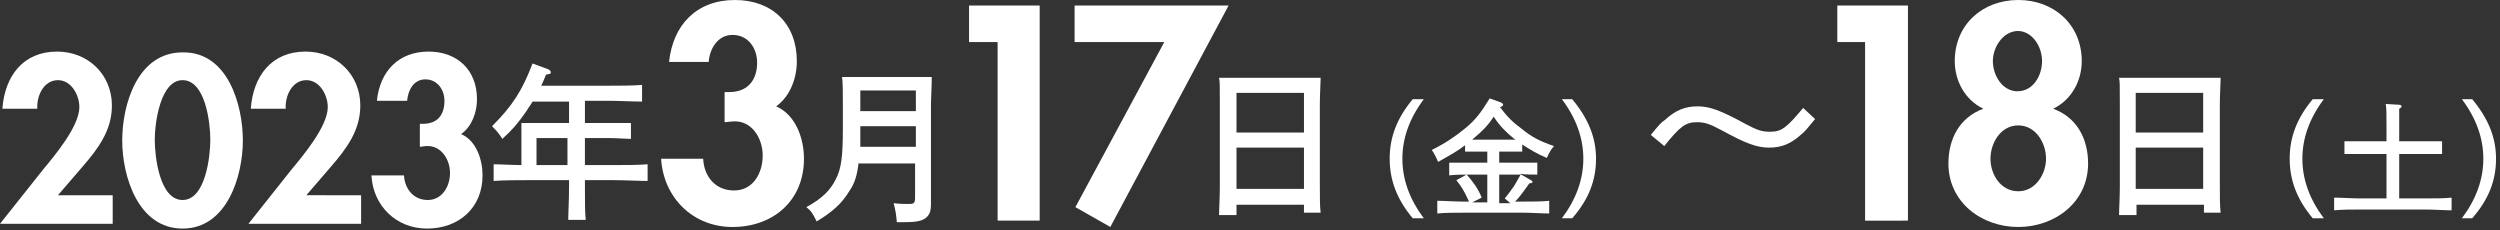
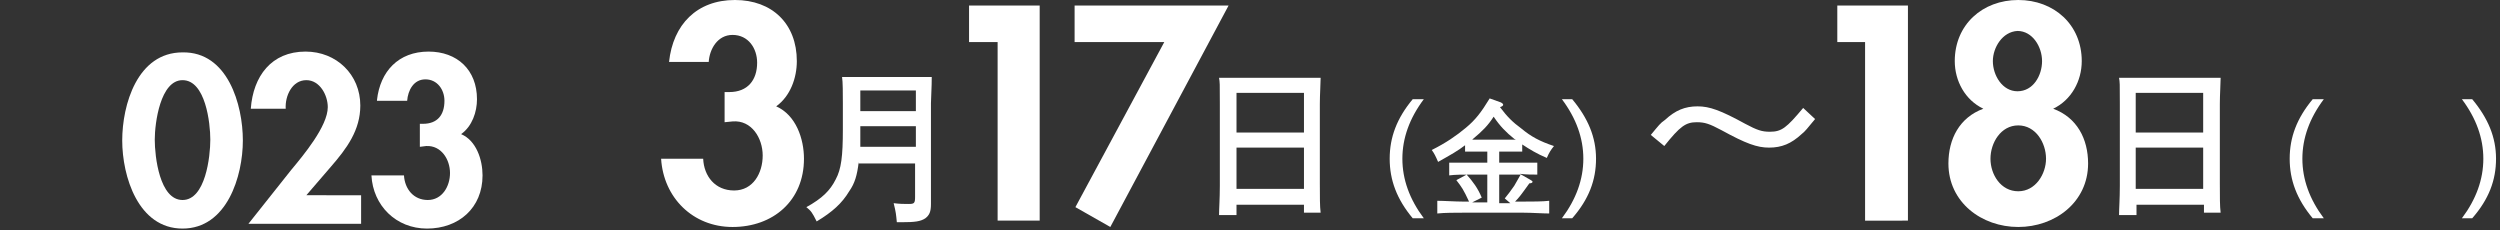
<svg xmlns="http://www.w3.org/2000/svg" version="1.1" id="ae2803b4-097b-4bbd-8dcb-c1a7964eeeb2" x="0px" y="0px" viewBox="0 0 315 29" style="enable-background:new 0 0 315 29;" xml:space="preserve" width="315" height="29">
  <rect x="0" y="0" width="315" height="29" fill="#333333" stroke="none" />
  <style type="text/css">
	.st0{fill:#FFFFFF;}
</style>
  <g>
-     <path class="st0" d="M14.2,24.6v3.6H0l5.4-6.8c1.5-1.8,4.6-5.5,4.6-7.9c0-1.5-1-3.4-2.7-3.4c-1.8,0-2.7,2-2.6,3.6H0.3   c0.3-4.1,2.6-7.2,6.9-7.2c3.9,0,6.9,2.9,6.9,6.8c0,3.1-1.7,5.4-3.7,7.7l-3.1,3.6H14.2z" />
    <path class="st0" d="M30.6,17.7c0,4.5-2,11.1-7.6,11.1c-5.6,0-7.6-6.6-7.6-11.1c0-4.5,1.9-11.1,7.6-11.1   C28.7,6.5,30.6,13.2,30.6,17.7z M19.5,17.6c0,2.1,0.6,7.6,3.5,7.6c2.9,0,3.5-5.5,3.5-7.6c0-2.1-0.6-7.5-3.5-7.5   C20.2,10.1,19.5,15.5,19.5,17.6z" />
    <path class="st0" d="M45.5,24.6v3.6H31.3l5.4-6.8c1.5-1.8,4.6-5.5,4.6-7.9c0-1.5-1-3.4-2.7-3.4c-1.8,0-2.7,2-2.6,3.6h-4.4   c0.3-4.1,2.6-7.2,6.9-7.2c3.9,0,6.9,2.9,6.9,6.8c0,3.1-1.7,5.4-3.7,7.7l-3.1,3.6H45.5z" />
    <path class="st0" d="M47.5,12.6c0.4-3.6,2.7-6.1,6.5-6.1c3.6,0,6.1,2.3,6.1,6c0,1.6-0.6,3.4-2,4.4c1.9,0.8,2.7,3.2,2.7,5.2   c0,4.1-3,6.7-7,6.7c-3.9,0-6.8-2.9-7-6.7h4.1c0.1,1.7,1.2,3.1,3,3.1c1.8,0,2.8-1.7,2.8-3.4c0-1.7-1.1-3.5-3-3.4l-0.8,0.1v-2.9h0.4   c1.8,0,2.7-1.1,2.7-2.9c0-1.4-0.9-2.7-2.4-2.7c-1.5,0-2.2,1.4-2.3,2.7H47.5z" />
-     <path class="st0" d="M71.6,12.8h-4.5c-0.2,0.4-0.5,0.7-0.7,1.1c-1.1,1.6-1.8,2.4-3.1,3.6c-0.4-0.6-0.6-0.9-1.3-1.6   c2.6-2.6,3.8-4.5,5.1-7.9l1.9,0.7c0.3,0.1,0.4,0.3,0.4,0.4c0,0.2,0,0.2-0.6,0.3c-0.2,0.5-0.4,1-0.6,1.4h8.5c1.3,0,3.1,0,4.2-0.1   v2.1c-1.1,0-2.9-0.1-4.2-0.1h-3v2.8H77c0.8,0,1.9,0,2.5,0v2c-0.6,0-1.8-0.1-2.5-0.1h-3.3v3.4h3.7c1.7,0,2.8,0,4.2-0.1v2.1   c-1.1,0-2.9-0.1-4.2-0.1h-3.7v0.7c0,1.9,0,3.4,0.1,4.3h-2.2c0-0.9,0.1-2.4,0.1-4.3v-0.7h-5.3c-1.2,0-3,0-4.2,0.1v-2.1   c0.9,0,2.4,0.1,3.5,0.1v-3.5c0-1.5,0-1.5,0-1.8c0.6,0,0.6,0,2.5,0h3.5V12.8z M67.6,17.4v3.4h3.9v-3.4H67.6z" />
    <path class="st0" d="M84.3,7.8C84.8,3.1,87.8,0,92.6,0c4.7,0,7.8,3,7.8,7.7c0,2.1-0.8,4.4-2.6,5.7c2.5,1.1,3.5,4.1,3.5,6.6   c0,5.3-3.9,8.6-9,8.6c-5,0-8.7-3.7-9-8.6h5.3c0.1,2.2,1.5,4,3.9,4c2.4,0,3.6-2.2,3.6-4.4c0-2.2-1.4-4.5-3.8-4.3l-1,0.1v-3.8h0.6   c2.3,0,3.5-1.5,3.5-3.7c0-1.8-1.1-3.5-3.1-3.5c-1.9,0-2.9,1.8-3,3.4H84.3z" />
    <path class="st0" d="M108.2,20.4c-0.2,1.7-0.5,2.7-1.2,3.7c-0.9,1.5-2.1,2.6-4.1,3.8c-0.6-1.2-0.7-1.3-1.3-1.8c2-1.1,3-2.1,3.7-3.5   c0.7-1.3,0.9-2.9,0.9-6.3v-3.3c0-1.2,0-2.7-0.1-3.3c0.7,0,1.4,0,2.4,0h6.4c1,0,1.7,0,2.5,0c0,0.7,0,0.7-0.1,3.3v8.7   c0,0.8,0,1.5,0,3.7v0.3c0,1-0.2,1.4-0.7,1.8c-0.6,0.4-1.3,0.5-3,0.5h-0.6c-0.1-1-0.1-1.2-0.4-2.4c0.8,0.1,1.3,0.1,1.9,0.1   c0.7,0,0.8-0.1,0.8-0.9v-4.2H108.2z M115.4,15.9h-7v0.2c0,0.8,0,1.6,0,2.4h7V15.9z M115.4,11.4h-7V14h7V11.4z" />
    <path class="st0" d="M122.1,5.3V0.7h8.9v27.1h-5.3V5.3H122.1z" />
    <path class="st0" d="M135.4,5.3V0.7h19.4l-14.9,27.9l-4.4-2.5l11.2-20.8H135.4z" />
    <path class="st0" d="M155.7,27.1h-2.1c0-0.8,0.1-2,0.1-3.7V13.1c0-2.7,0-2.7-0.1-3.3c0.6,0,1.1,0,1.8,0h9.2c0.7,0,1.2,0,1.8,0   c0,0.7-0.1,2.1-0.1,3.3v10c0,1.8,0,2.9,0.1,3.7h-2.1v-1h-8.5V27.1z M164.3,11.7h-8.5v5h8.5V11.7z M164.3,18.6h-8.5v5.2h8.5V18.6z" />
    <path class="st0" d="M179.4,12.5c-1.8,2.4-2.7,4.9-2.7,7.5s0.9,5.1,2.7,7.5h-1.4c-2-2.4-2.9-4.8-2.9-7.5s0.9-5.1,2.9-7.5H179.4z" />
    <path class="st0" d="M191.8,19.1c-0.3,0-0.8,0-1.3,0h-1.6v1.4h2.3c0.7,0,1.9,0,2.5,0V22c-0.6,0-1.5,0-2.2-0.1l1.4,0.8   c0.1,0.1,0.2,0.1,0.2,0.2c0,0.1-0.1,0.2-0.4,0.2c-1,1.4-1.3,1.8-1.8,2.3h1.1c1,0,2.4,0,3.2-0.1v1.6c-0.8,0-2.2-0.1-3.2-0.1h-7.7   c-0.9,0-2.3,0-3.2,0.1v-1.6c0.8,0,2.3,0.1,3.2,0.1h0.8c-0.7-1.5-0.9-1.8-1.6-2.7l1.3-0.7c0.8,0.9,1.4,1.7,1.9,2.9l-1.2,0.6h1.9V22   h-2.2c-0.8,0-1.9,0-2.6,0.1v-1.6c0.7,0,1.7,0,2.6,0h2.2v-1.4h-1.5c-0.4,0-0.9,0-1.3,0v-0.8c-0.9,0.7-1.8,1.2-3.4,2.1   c-0.3-0.7-0.5-1.1-0.8-1.5c1.8-0.9,3.1-1.8,4.3-2.8c1.2-1,1.9-1.9,3-3.7l1.4,0.5c0.2,0.1,0.3,0.2,0.3,0.3c0,0.1-0.1,0.2-0.4,0.3   c0.9,1.2,1.6,1.9,2.7,2.7c1.2,1,2.3,1.6,4.1,2.2c-0.4,0.5-0.6,0.8-0.9,1.5c-1.2-0.5-2.2-1.1-3.1-1.7V19.1z M190.8,17.5   c-1-0.8-1.8-1.6-2.6-2.8c-0.7,1.1-1.4,1.8-2.6,2.8l-0.1,0.1h5.5L190.8,17.5z M188.9,25.6h1.4l-0.7-0.6c0.4-0.5,0.8-1,1.2-1.6   c0.3-0.5,0.5-0.9,0.8-1.4h-2.7V25.6z" />
    <path class="st0" d="M196.8,27.5c1.8-2.4,2.7-4.9,2.7-7.5s-0.9-5.1-2.7-7.5h1.3c2,2.4,3,4.8,3,7.5s-0.9,5.1-3,7.5H196.8z" />
    <path class="st0" d="M228.7,15c-1,1.2-1.2,1.5-1.7,1.9c-1.3,1.2-2.5,1.7-4.1,1.7c-1.5,0-2.9-0.5-6-2.2c-1.5-0.8-2.1-1-3.1-1   c-1.4,0-2.1,0.5-4.1,3L208,17c1-1.2,1.2-1.5,1.8-1.9c1.3-1.2,2.5-1.7,4.1-1.7c1.5,0,2.9,0.5,6,2.2c1.5,0.8,2.1,1,3.1,1   c1.5,0,2.1-0.5,4.2-3L228.7,15z" />
    <path class="st0" d="M231.5,5.3V0.7h8.9v27.1H235V5.3H231.5z" />
    <path class="st0" d="M246.3,7.7c0-4.6,3.5-7.7,8-7.7s8,3.1,8,7.7c0,2.5-1.3,4.9-3.6,6c3,1.1,4.4,3.8,4.4,6.9c0,4.9-4.2,8-8.8,8   c-4.6,0-8.8-3.1-8.8-8c0-3.1,1.4-5.8,4.4-6.9C247.6,12.6,246.3,10.2,246.3,7.7z M250.8,20c0,2,1.3,4.1,3.5,4.1s3.5-2.2,3.5-4.1   c0-2-1.3-4.2-3.5-4.2S250.8,18,250.8,20z M251.1,7.7c0,1.8,1.2,3.8,3.1,3.8c2,0,3.1-2,3.1-3.8c0-1.8-1.2-3.8-3.1-3.8   C252.3,4,251.1,6,251.1,7.7z" />
    <path class="st0" d="M269.1,27.1H267c0-0.8,0.1-2,0.1-3.7V13.1c0-2.7,0-2.7-0.1-3.3c0.6,0,1.1,0,1.8,0h9.2c0.7,0,1.2,0,1.8,0   c0,0.7-0.1,2.1-0.1,3.3v10c0,1.8,0,2.9,0.1,3.7h-2.1v-1h-8.5V27.1z M277.6,11.7h-8.5v5h8.5V11.7z M277.6,18.6h-8.5v5.2h8.5V18.6z" />
    <path class="st0" d="M292.8,12.5c-1.8,2.4-2.7,4.9-2.7,7.5s0.9,5.1,2.7,7.5h-1.4c-2-2.4-2.9-4.8-2.9-7.5s0.9-5.1,2.9-7.5H292.8z" />
-     <path class="st0" d="M300.7,19.4h-2.8c-0.8,0-1.9,0-2.5,0v-1.6c0.7,0,1.7,0,2.5,0h2.8v-1.8c0-1.6,0-2.4-0.1-2.9l1.7,0.1   c0.2,0,0.3,0.1,0.3,0.2c0,0.1-0.1,0.2-0.3,0.3v4.1h2.8c0.7,0,1.9,0,2.6,0v1.6c-0.7,0-1.8,0-2.6,0h-2.8V25h3.4c1,0,2.4,0,3.2-0.1   v1.6c-0.8,0-2.2-0.1-3.2-0.1h-8.4c-0.9,0-2.3,0-3.2,0.1v-1.6c0.8,0,2.3,0.1,3.2,0.1h3.4V19.4z" />
    <path class="st0" d="M310.2,27.5c1.8-2.4,2.7-4.9,2.7-7.5s-0.9-5.1-2.7-7.5h1.3c2,2.4,3,4.8,3,7.5s-0.9,5.1-3,7.5H310.2z" />
  </g>
</svg>